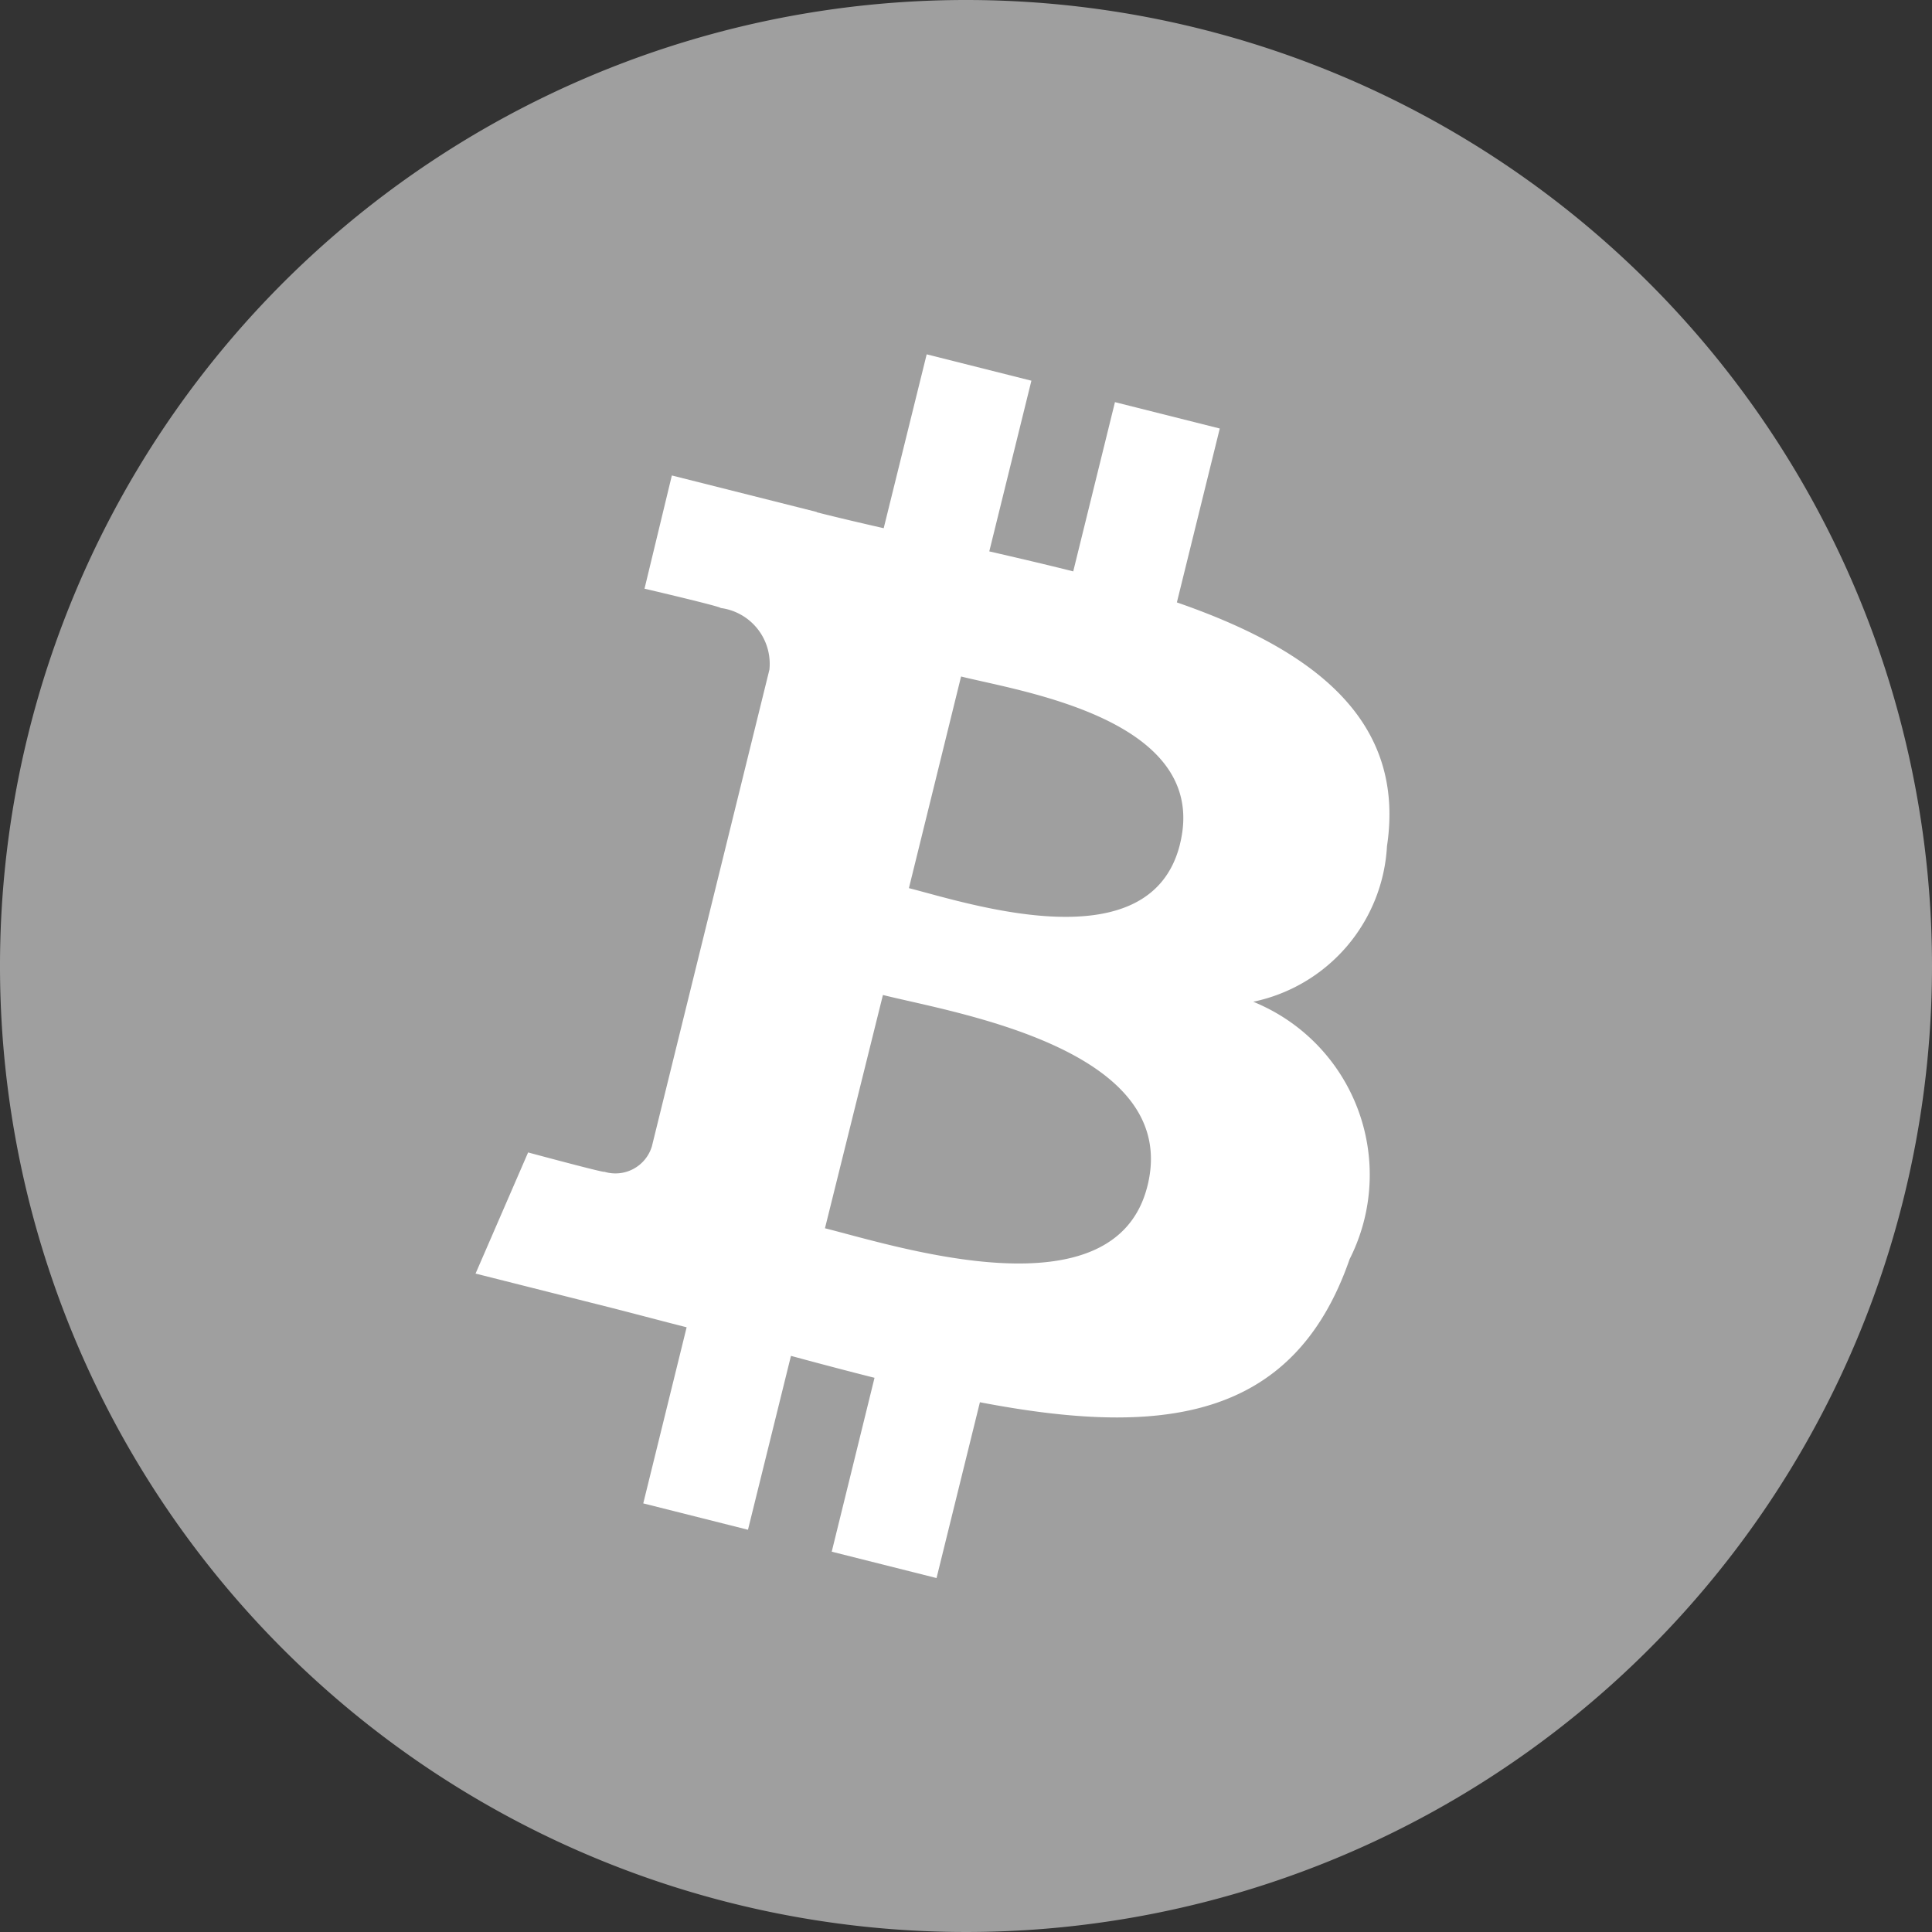
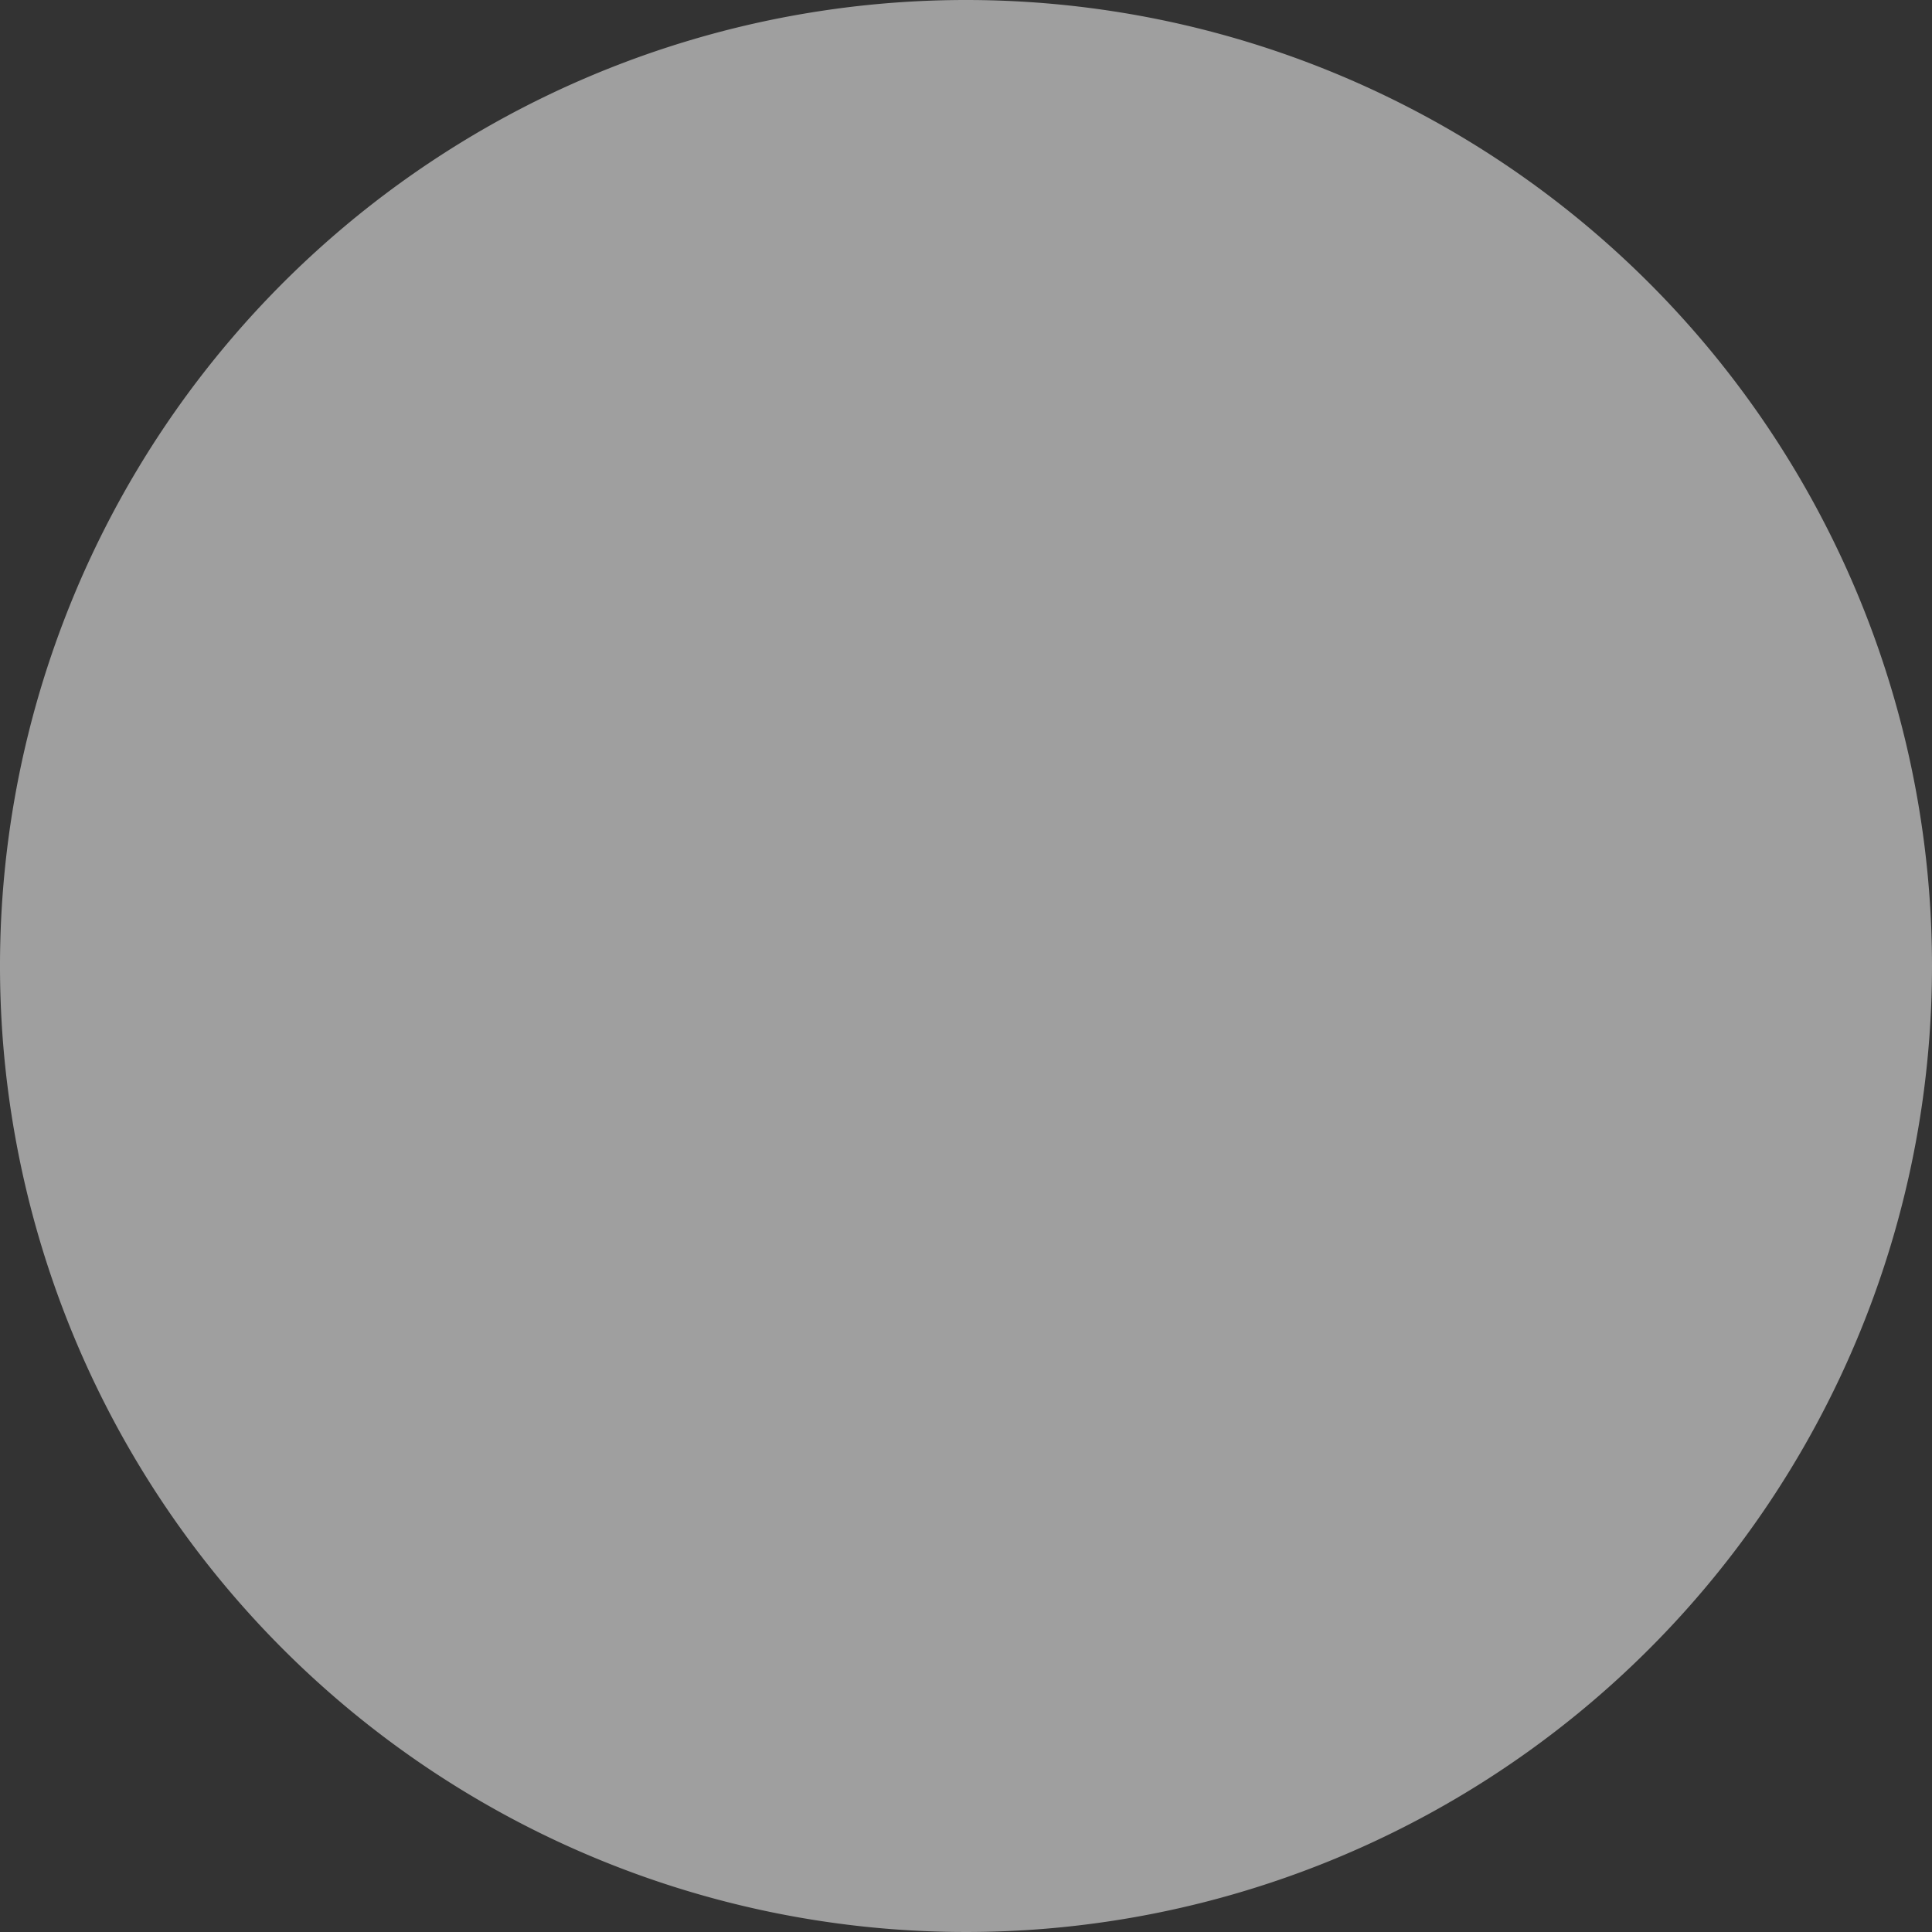
<svg xmlns="http://www.w3.org/2000/svg" width="20" height="20" viewBox="0 0 20 20">
  <rect x="0" y="0" width="20" height="20" fill="#333333" stroke="none" />
  <defs>
    <style>
      .cls-1 {
        fill: #9f9f9f;
      }

      .cls-2 {
        fill: #fff;
      }
    </style>
  </defs>
  <g id="bitcoin-logo-circle-gray" transform="translate(-2 -2)">
    <path id="Path_17" data-name="Path 17" class="cls-1" d="M12,2A10,10,0,1,0,22,12,10,10,0,0,0,12,2Z" />
-     <path id="Path_14" data-name="Path 14" class="cls-2" d="M16.358,10.575c.2-1.331-.8-2.046-2.175-2.523l.444-1.8-1.085-.273L13.11,7.731c-.285-.072-.578-.14-.869-.207l.436-1.767-1.084-.273-.445,1.8c-.236-.054-.468-.108-.693-.165V7.116l-1.5-.378L8.672,7.91s.8.187.788.2a.583.583,0,0,1,.505.638L8.748,13.684a.394.394,0,0,1-.492.262h0c.011.016-.789-.2-.789-.2L6.923,15l1.412.356c.263.067.52.136.773.2l-.449,1.823,1.084.273.445-1.8c.3.081.583.156.865.227l-.443,1.8,1.085.273.449-1.82c1.85.354,3.241.211,3.827-1.481a1.933,1.933,0,0,0-.855-2.6q-.07-.035-.142-.065A1.743,1.743,0,0,0,16.358,10.575Zm-2.479,3.515c-.335,1.362-2.6.626-3.339.441l.6-2.415C11.871,12.3,14.23,12.67,13.879,14.091Zm.336-3.535c-.306,1.239-2.194.61-2.806.455l.54-2.191c.612.154,2.585.443,2.266,1.735Z" transform="translate(0 0.184)" />
  </g>
</svg>